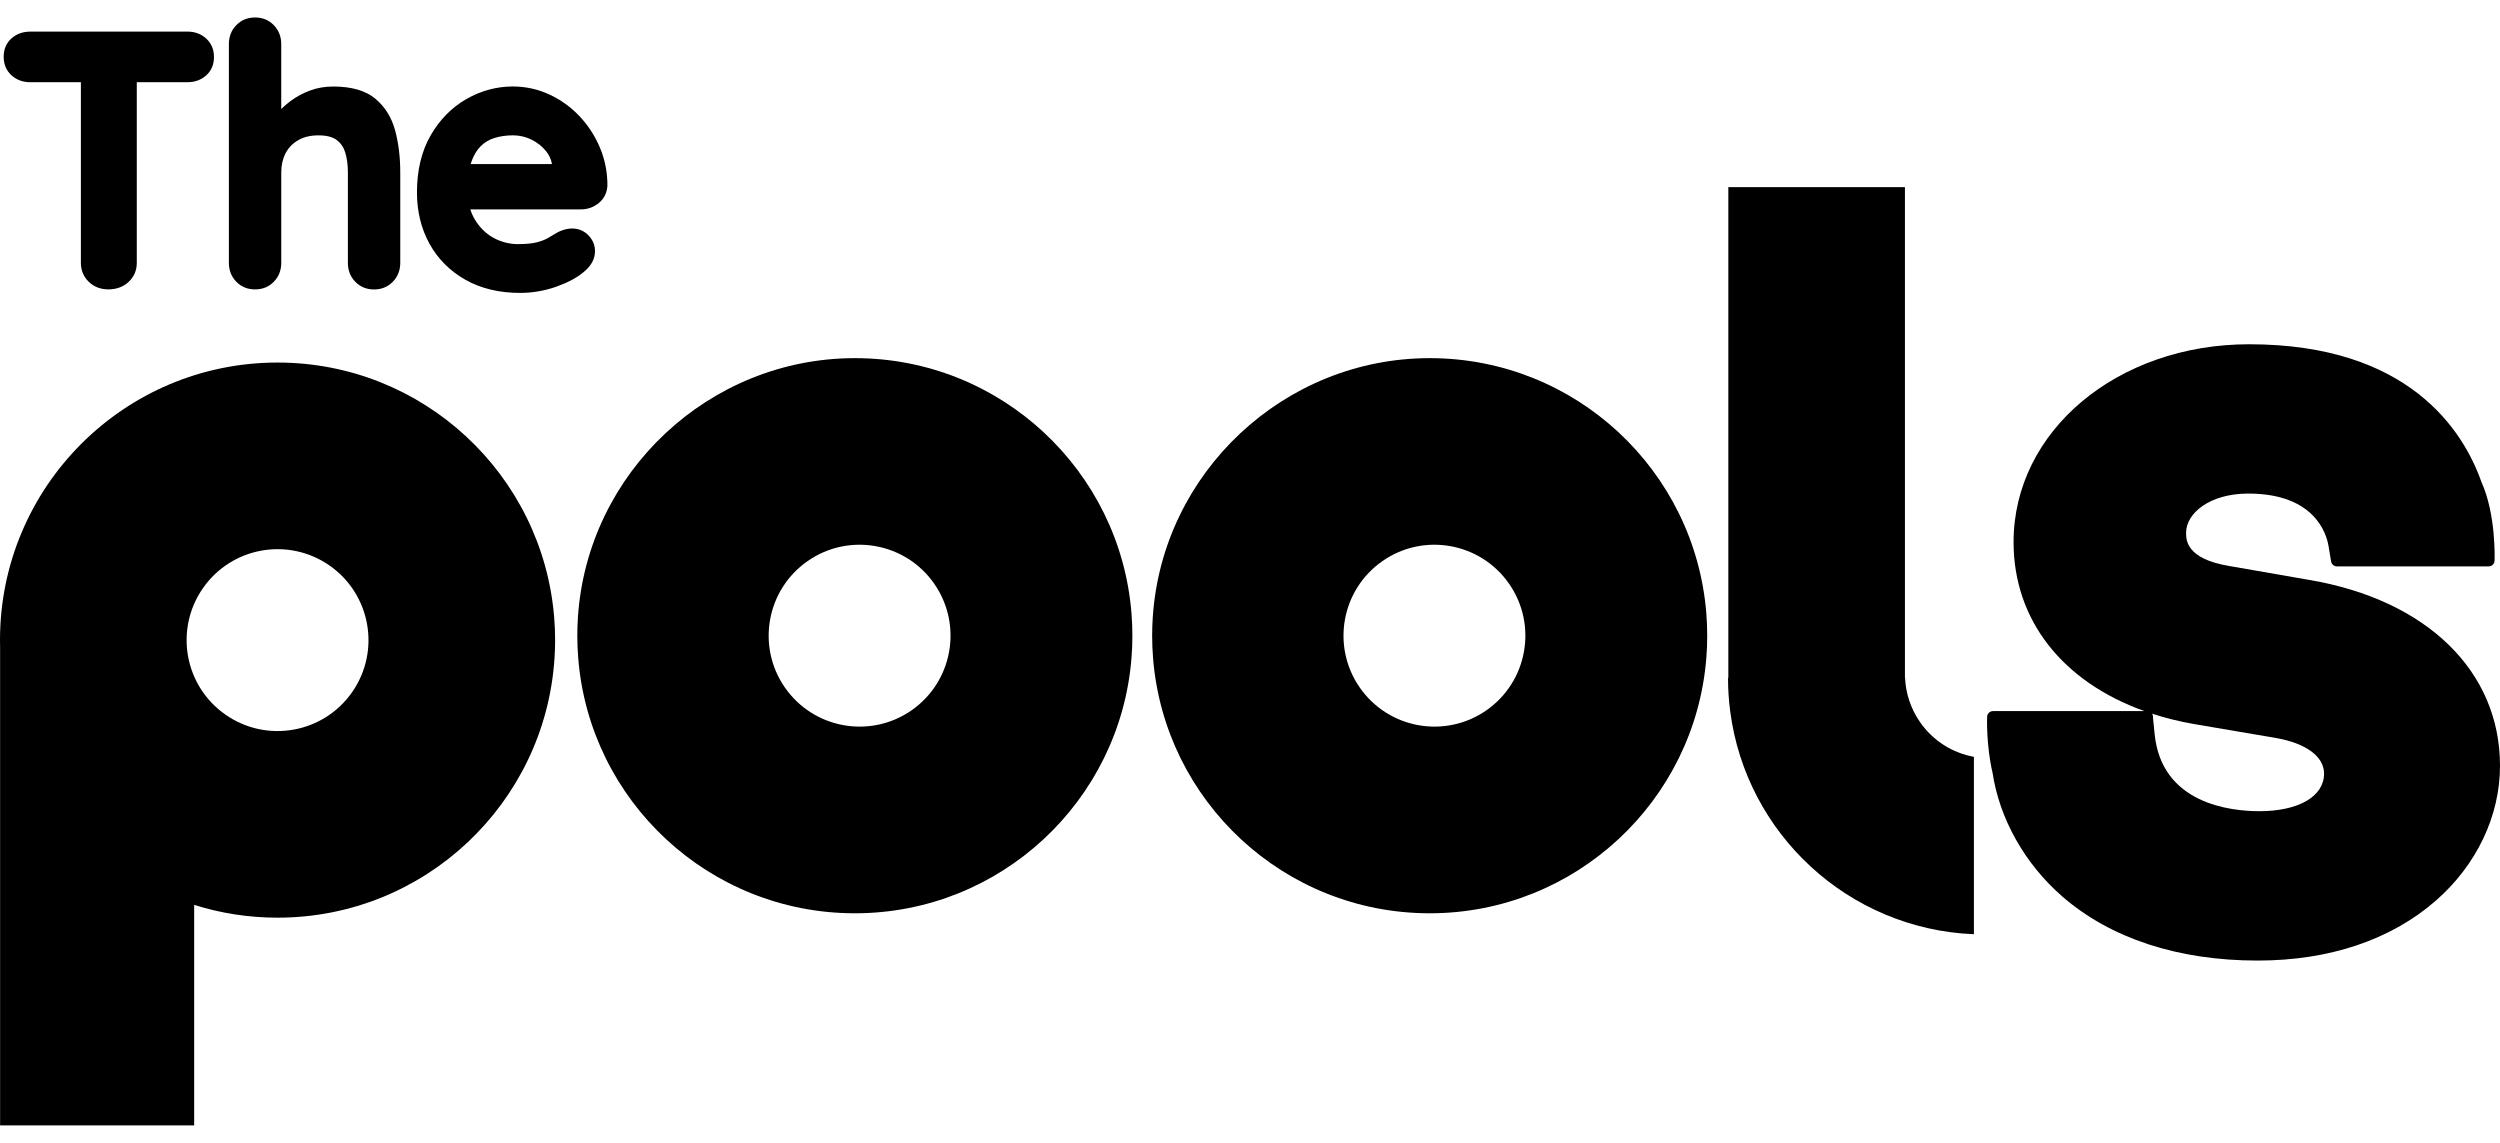
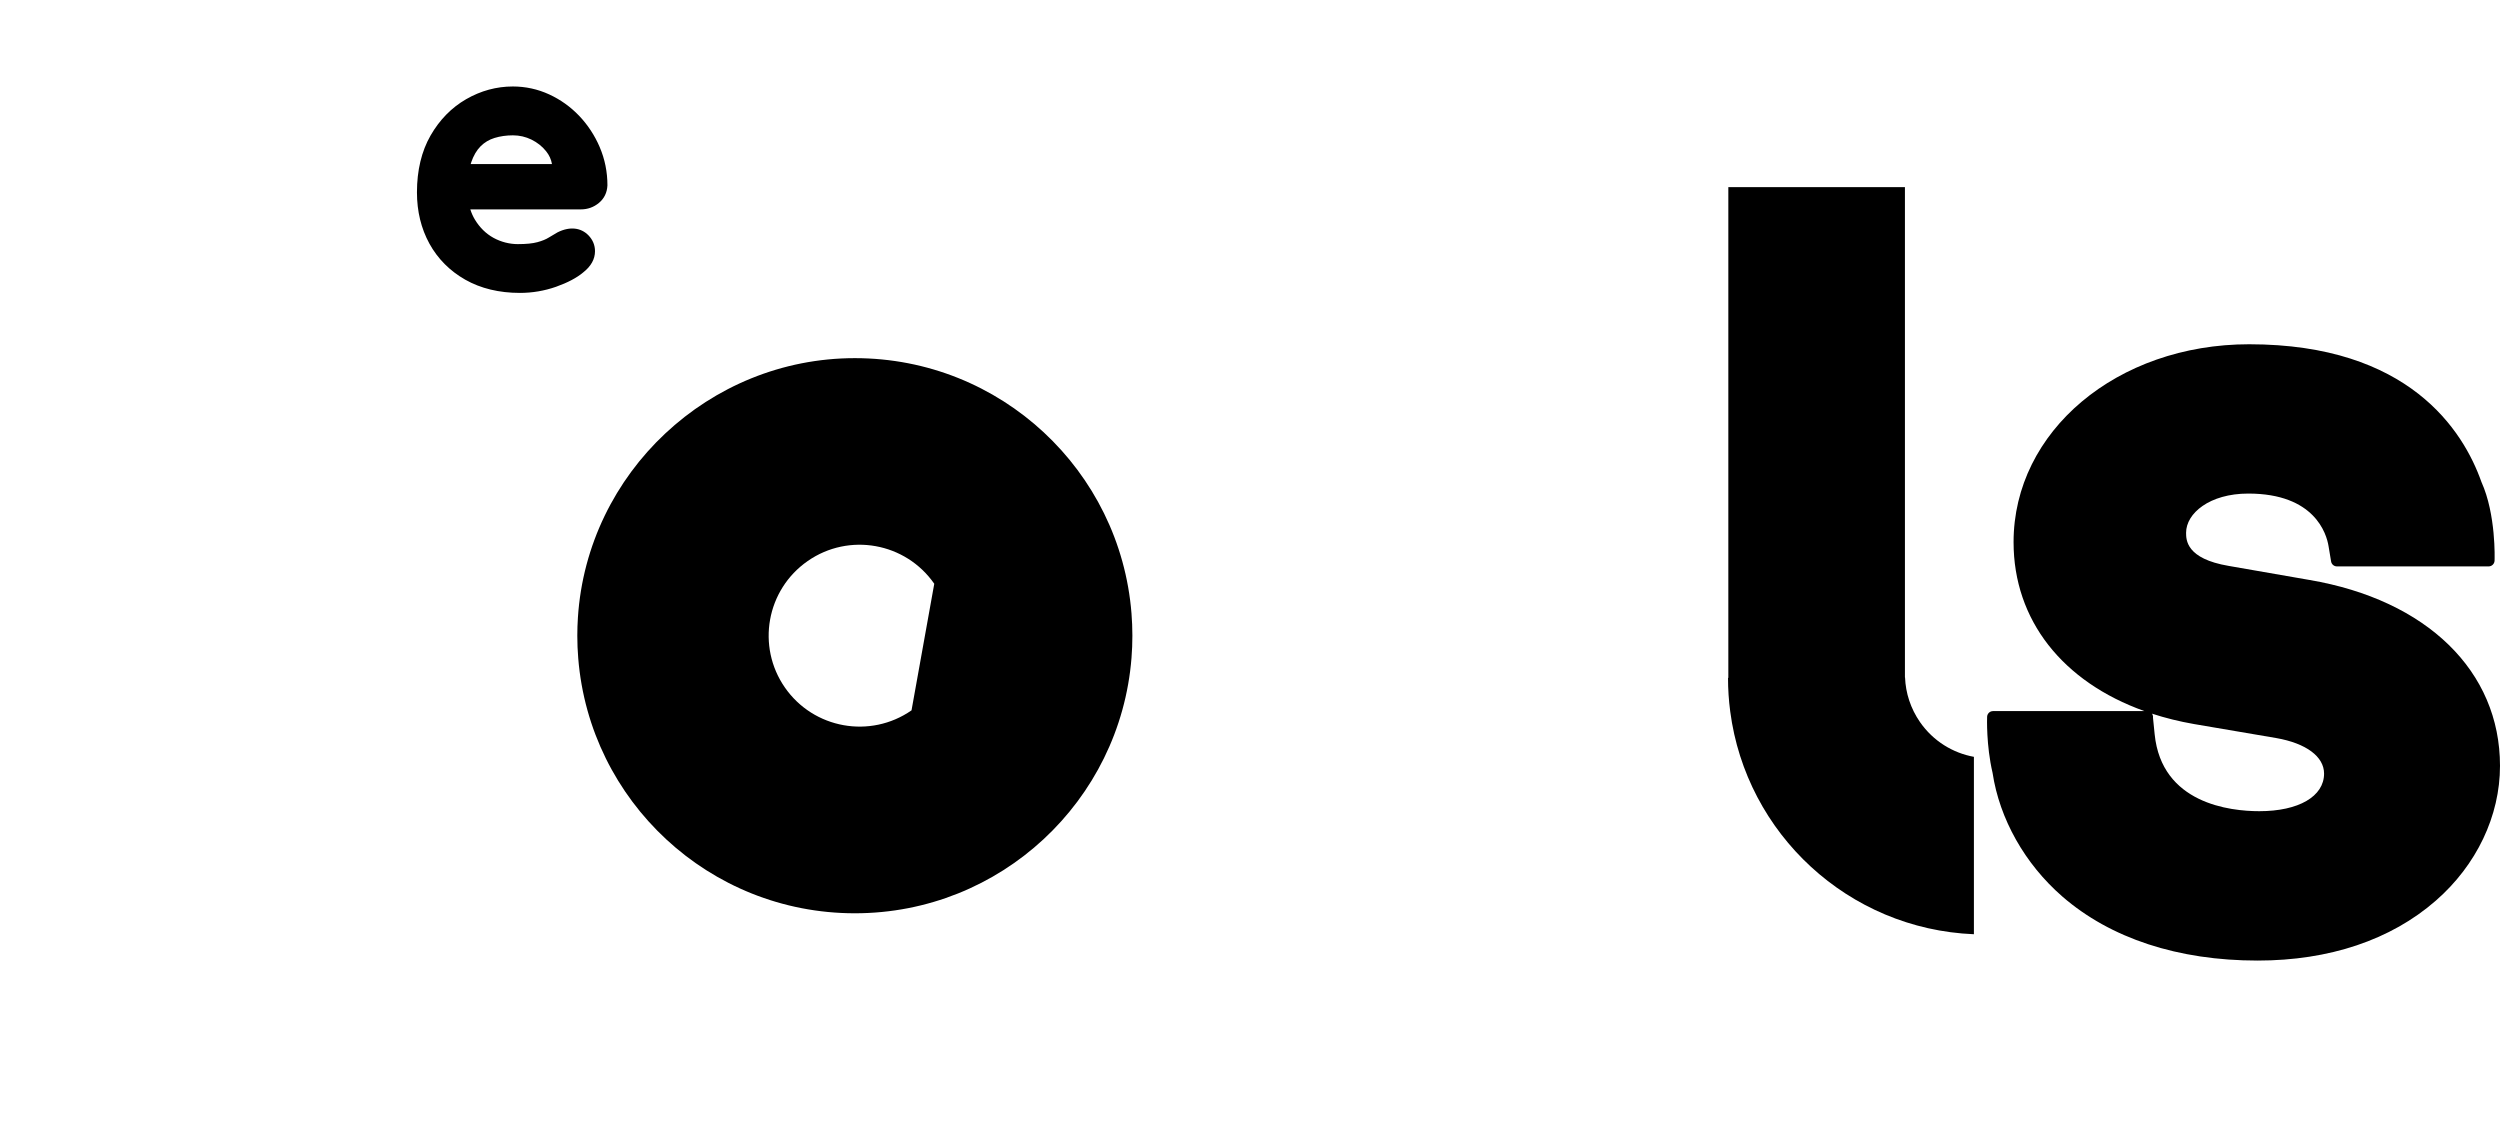
<svg xmlns="http://www.w3.org/2000/svg" width="105" height="48" viewBox="0 0 105 48" fill="none">
  <path d="M82.904 31.787C82.019 31.625 81.196 31.127 80.642 30.33C80.243 29.756 80.037 29.104 80.012 28.453H80.007V7.859H72.59V28.471H72.577C72.577 28.948 72.608 29.418 72.669 29.879C73.339 35.022 77.632 39.022 82.904 39.238V31.787Z" fill="black" />
-   <path d="M47.523 25.765C47.049 19.764 42.027 15.042 35.904 15.042C29.781 15.042 24.664 19.854 24.272 25.937C24.255 26.189 24.247 26.442 24.247 26.699C24.247 27.019 24.26 27.335 24.286 27.648C24.767 33.643 29.786 38.358 35.904 38.358C42.023 38.358 47.049 33.636 47.523 27.633C47.548 27.325 47.56 27.013 47.56 26.699C47.56 26.385 47.547 26.073 47.523 25.765ZM38.284 29.835C36.552 31.038 34.171 30.61 32.967 28.878C31.764 27.147 32.191 24.767 33.924 23.563C35.655 22.358 38.035 22.787 39.239 24.518C40.442 26.25 40.016 28.629 38.284 29.835Z" fill="black" />
-   <path d="M71.666 25.765C71.192 19.764 66.171 15.042 60.048 15.042C53.925 15.042 48.807 19.854 48.416 25.937C48.398 26.189 48.39 26.442 48.39 26.699C48.39 27.019 48.404 27.335 48.429 27.648C48.911 33.643 53.929 38.358 60.048 38.358C66.166 38.358 71.192 33.636 71.666 27.633C71.692 27.325 71.703 27.013 71.703 26.699C71.703 26.385 71.69 26.073 71.666 25.765ZM62.427 29.835C60.696 31.038 58.315 30.61 57.111 28.878C55.907 27.147 56.334 24.767 58.067 23.563C59.799 22.358 62.178 22.787 63.382 24.518C64.586 26.25 64.159 28.629 62.427 29.835Z" fill="black" />
-   <path d="M23.276 25.937C22.794 19.942 17.776 15.227 11.656 15.227C5.219 15.227 0 20.446 0 26.884C0 26.985 0.001 27.086 0.004 27.185V47.266H8.155V38.005C9.26 38.355 10.436 38.542 11.656 38.542C17.838 38.542 22.895 33.731 23.289 27.648C23.306 27.394 23.315 27.141 23.315 26.886C23.315 26.566 23.301 26.25 23.276 25.936V25.937ZM14.793 29.065C13.589 30.797 11.21 31.225 9.478 30.021C7.743 28.816 7.318 26.438 8.522 24.705C9.726 22.973 12.105 22.545 13.838 23.75C15.568 24.954 15.997 27.334 14.793 29.065Z" fill="black" />
-   <path d="M7.872 1.328H1.269C0.961 1.328 0.697 1.423 0.485 1.611C0.265 1.806 0.154 2.065 0.154 2.384C0.154 2.702 0.264 2.963 0.482 3.161C0.694 3.355 0.959 3.453 1.269 3.453H3.397V11.039C3.397 11.353 3.508 11.621 3.727 11.835C3.945 12.047 4.224 12.154 4.556 12.154C4.888 12.154 5.183 12.047 5.405 11.836C5.631 11.623 5.745 11.355 5.745 11.039V3.453H7.872C8.181 3.453 8.445 3.358 8.657 3.169C8.876 2.975 8.987 2.716 8.987 2.397C8.987 2.078 8.877 1.819 8.66 1.619C8.448 1.425 8.182 1.327 7.872 1.327V1.328Z" fill="black" />
-   <path d="M15.761 4.142C15.353 3.804 14.76 3.634 14 3.634C13.648 3.634 13.319 3.69 13.02 3.803C12.726 3.912 12.453 4.059 12.21 4.238C12.065 4.347 11.931 4.459 11.812 4.578V1.849C11.812 1.536 11.706 1.27 11.5 1.057C11.291 0.842 11.027 0.734 10.713 0.734C10.399 0.734 10.133 0.842 9.924 1.057C9.718 1.269 9.613 1.536 9.613 1.849V11.04C9.613 11.353 9.718 11.62 9.924 11.832C10.132 12.047 10.397 12.155 10.713 12.155C11.029 12.155 11.293 12.047 11.502 11.832C11.708 11.62 11.813 11.353 11.813 11.04V7.233C11.813 6.941 11.872 6.674 11.991 6.443C12.108 6.213 12.278 6.035 12.514 5.894C12.748 5.755 13.037 5.685 13.376 5.685C13.714 5.685 13.972 5.751 14.142 5.881C14.316 6.014 14.434 6.186 14.501 6.409C14.573 6.652 14.611 6.929 14.611 7.235V11.042C14.611 11.355 14.716 11.621 14.922 11.834C15.129 12.049 15.395 12.157 15.711 12.157C16.026 12.157 16.29 12.049 16.499 11.834C16.705 11.621 16.811 11.355 16.811 11.042V7.235C16.811 6.594 16.738 6.004 16.596 5.478C16.446 4.928 16.166 4.479 15.762 4.145L15.761 4.142Z" fill="black" />
+   <path d="M47.523 25.765C47.049 19.764 42.027 15.042 35.904 15.042C29.781 15.042 24.664 19.854 24.272 25.937C24.255 26.189 24.247 26.442 24.247 26.699C24.247 27.019 24.26 27.335 24.286 27.648C24.767 33.643 29.786 38.358 35.904 38.358C42.023 38.358 47.049 33.636 47.523 27.633C47.548 27.325 47.56 27.013 47.56 26.699C47.56 26.385 47.547 26.073 47.523 25.765ZM38.284 29.835C36.552 31.038 34.171 30.61 32.967 28.878C31.764 27.147 32.191 24.767 33.924 23.563C35.655 22.358 38.035 22.787 39.239 24.518Z" fill="black" />
  <path d="M25.19 6.183C24.978 5.687 24.686 5.244 24.324 4.864C23.961 4.484 23.537 4.182 23.064 3.964C22.587 3.745 22.075 3.632 21.541 3.632C20.854 3.632 20.194 3.811 19.578 4.166C18.965 4.52 18.461 5.033 18.083 5.693C17.705 6.351 17.512 7.155 17.512 8.08C17.512 8.876 17.688 9.599 18.035 10.232C18.385 10.868 18.892 11.378 19.543 11.748C20.191 12.115 20.963 12.302 21.839 12.302C22.355 12.302 22.864 12.216 23.35 12.046C23.838 11.873 24.225 11.669 24.495 11.441C24.824 11.183 24.99 10.882 24.99 10.55C24.99 10.298 24.898 10.074 24.716 9.885C24.404 9.564 23.94 9.497 23.418 9.758C23.307 9.819 23.186 9.891 23.043 9.98C22.928 10.053 22.769 10.117 22.572 10.171C22.373 10.226 22.096 10.253 21.749 10.253C21.402 10.253 21.045 10.164 20.726 9.989C20.409 9.814 20.145 9.555 19.942 9.217C19.865 9.088 19.802 8.947 19.753 8.794H24.397C24.683 8.794 24.938 8.702 25.154 8.523C25.378 8.336 25.498 8.09 25.512 7.783C25.512 7.223 25.404 6.685 25.19 6.185V6.183ZM19.789 6.822C19.887 6.536 20.02 6.308 20.186 6.143C20.349 5.98 20.545 5.863 20.77 5.794C21.008 5.721 21.267 5.684 21.543 5.684C21.819 5.684 22.078 5.745 22.321 5.863C22.564 5.983 22.772 6.146 22.935 6.35C23.069 6.517 23.15 6.696 23.183 6.891H19.768C19.776 6.867 19.783 6.845 19.791 6.822H19.789Z" fill="black" />
  <path d="M96.996 24.358L93.607 23.768C91.816 23.466 91.816 22.672 91.816 22.374C91.816 21.566 92.793 20.73 94.428 20.73C97.218 20.73 97.715 22.42 97.799 22.938L97.906 23.581C97.925 23.701 98.029 23.789 98.151 23.789H104.523C104.656 23.789 104.766 23.683 104.772 23.55C104.775 23.471 104.837 21.609 104.22 20.242C103.454 18.076 101.168 14.459 94.465 14.459C88.916 14.459 84.57 18.109 84.57 22.769C84.57 26.044 86.627 28.637 90.065 29.866H83.708C83.574 29.866 83.465 29.971 83.459 30.104C83.457 30.153 83.417 31.299 83.688 32.46C83.979 34.393 85.045 36.284 86.613 37.649C88.642 39.413 91.479 40.344 94.819 40.344C97.829 40.344 100.416 39.476 102.3 37.831C104.016 36.336 105 34.27 105 32.165C105 28.19 101.933 25.199 96.996 24.358ZM97.611 32.491C97.611 33.45 96.543 34.07 94.892 34.07C93.667 34.07 90.787 33.754 90.495 30.835L90.428 30.168C90.428 30.168 90.428 30.156 90.425 30.15C90.431 30.109 90.428 30.067 90.412 30.026C90.404 30.007 90.395 29.989 90.385 29.974C90.939 30.155 91.53 30.302 92.149 30.41L95.601 30.998C96.859 31.219 97.611 31.778 97.611 32.491Z" fill="black" />
</svg>